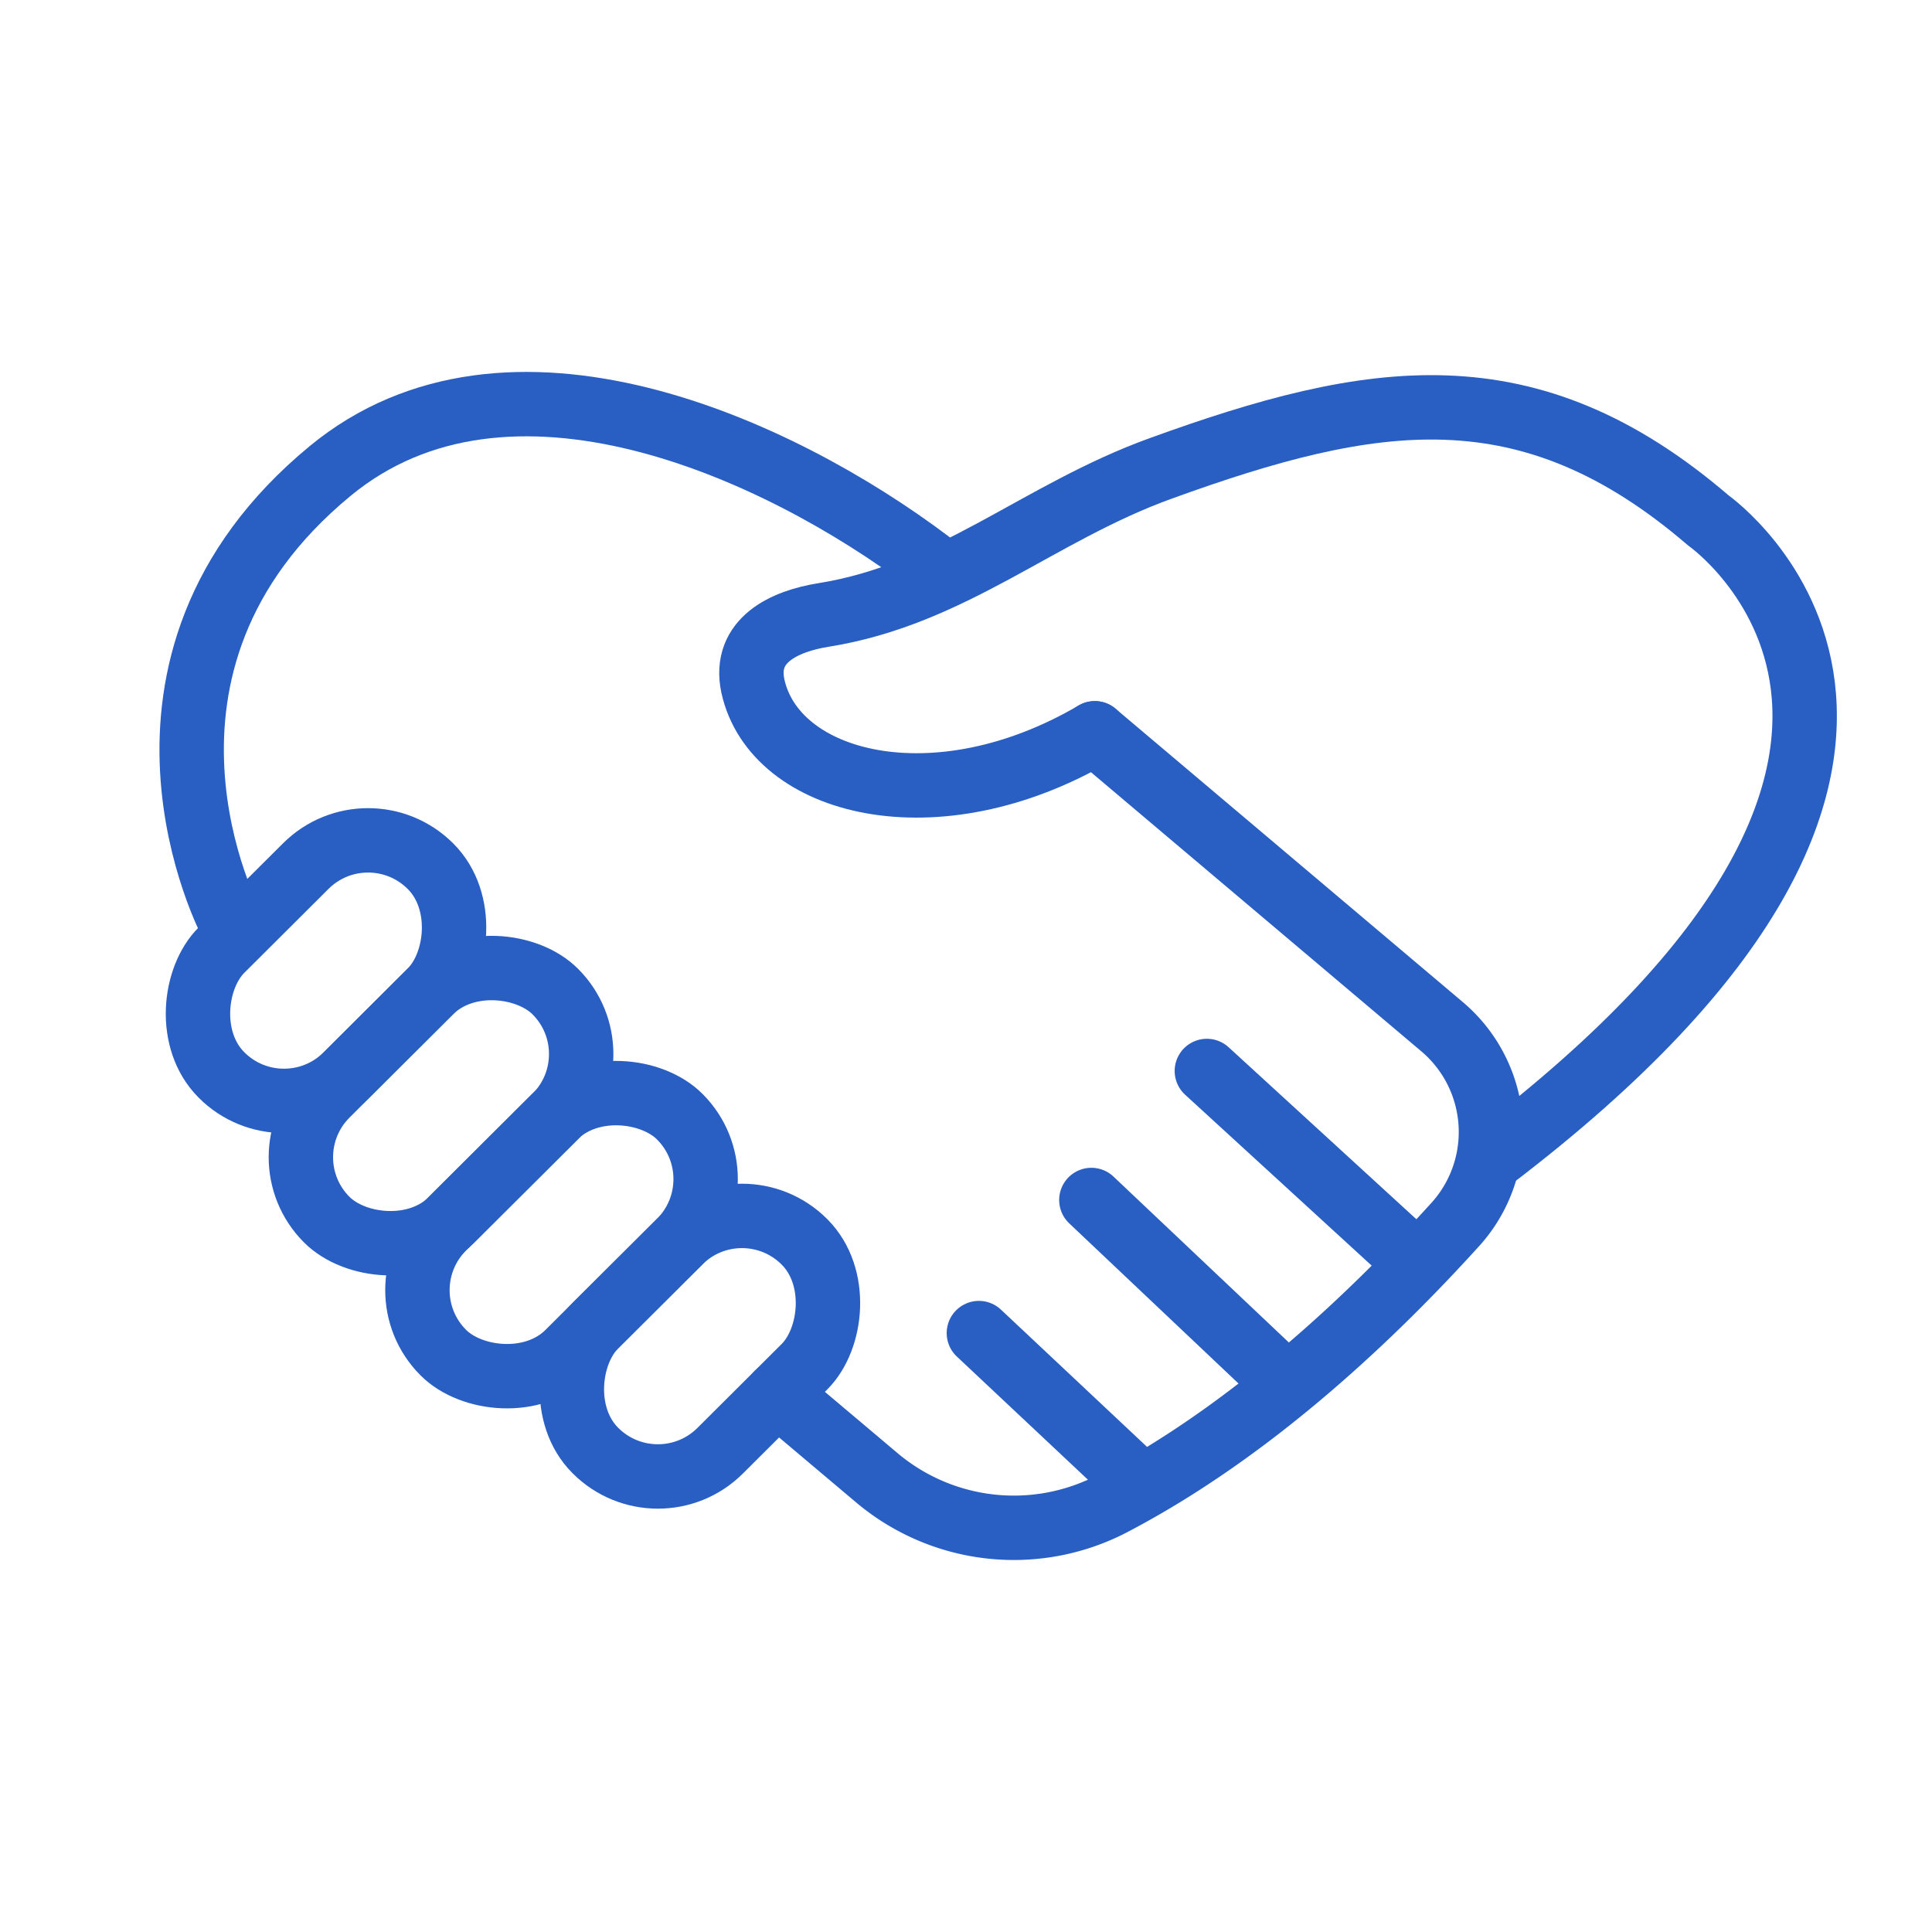
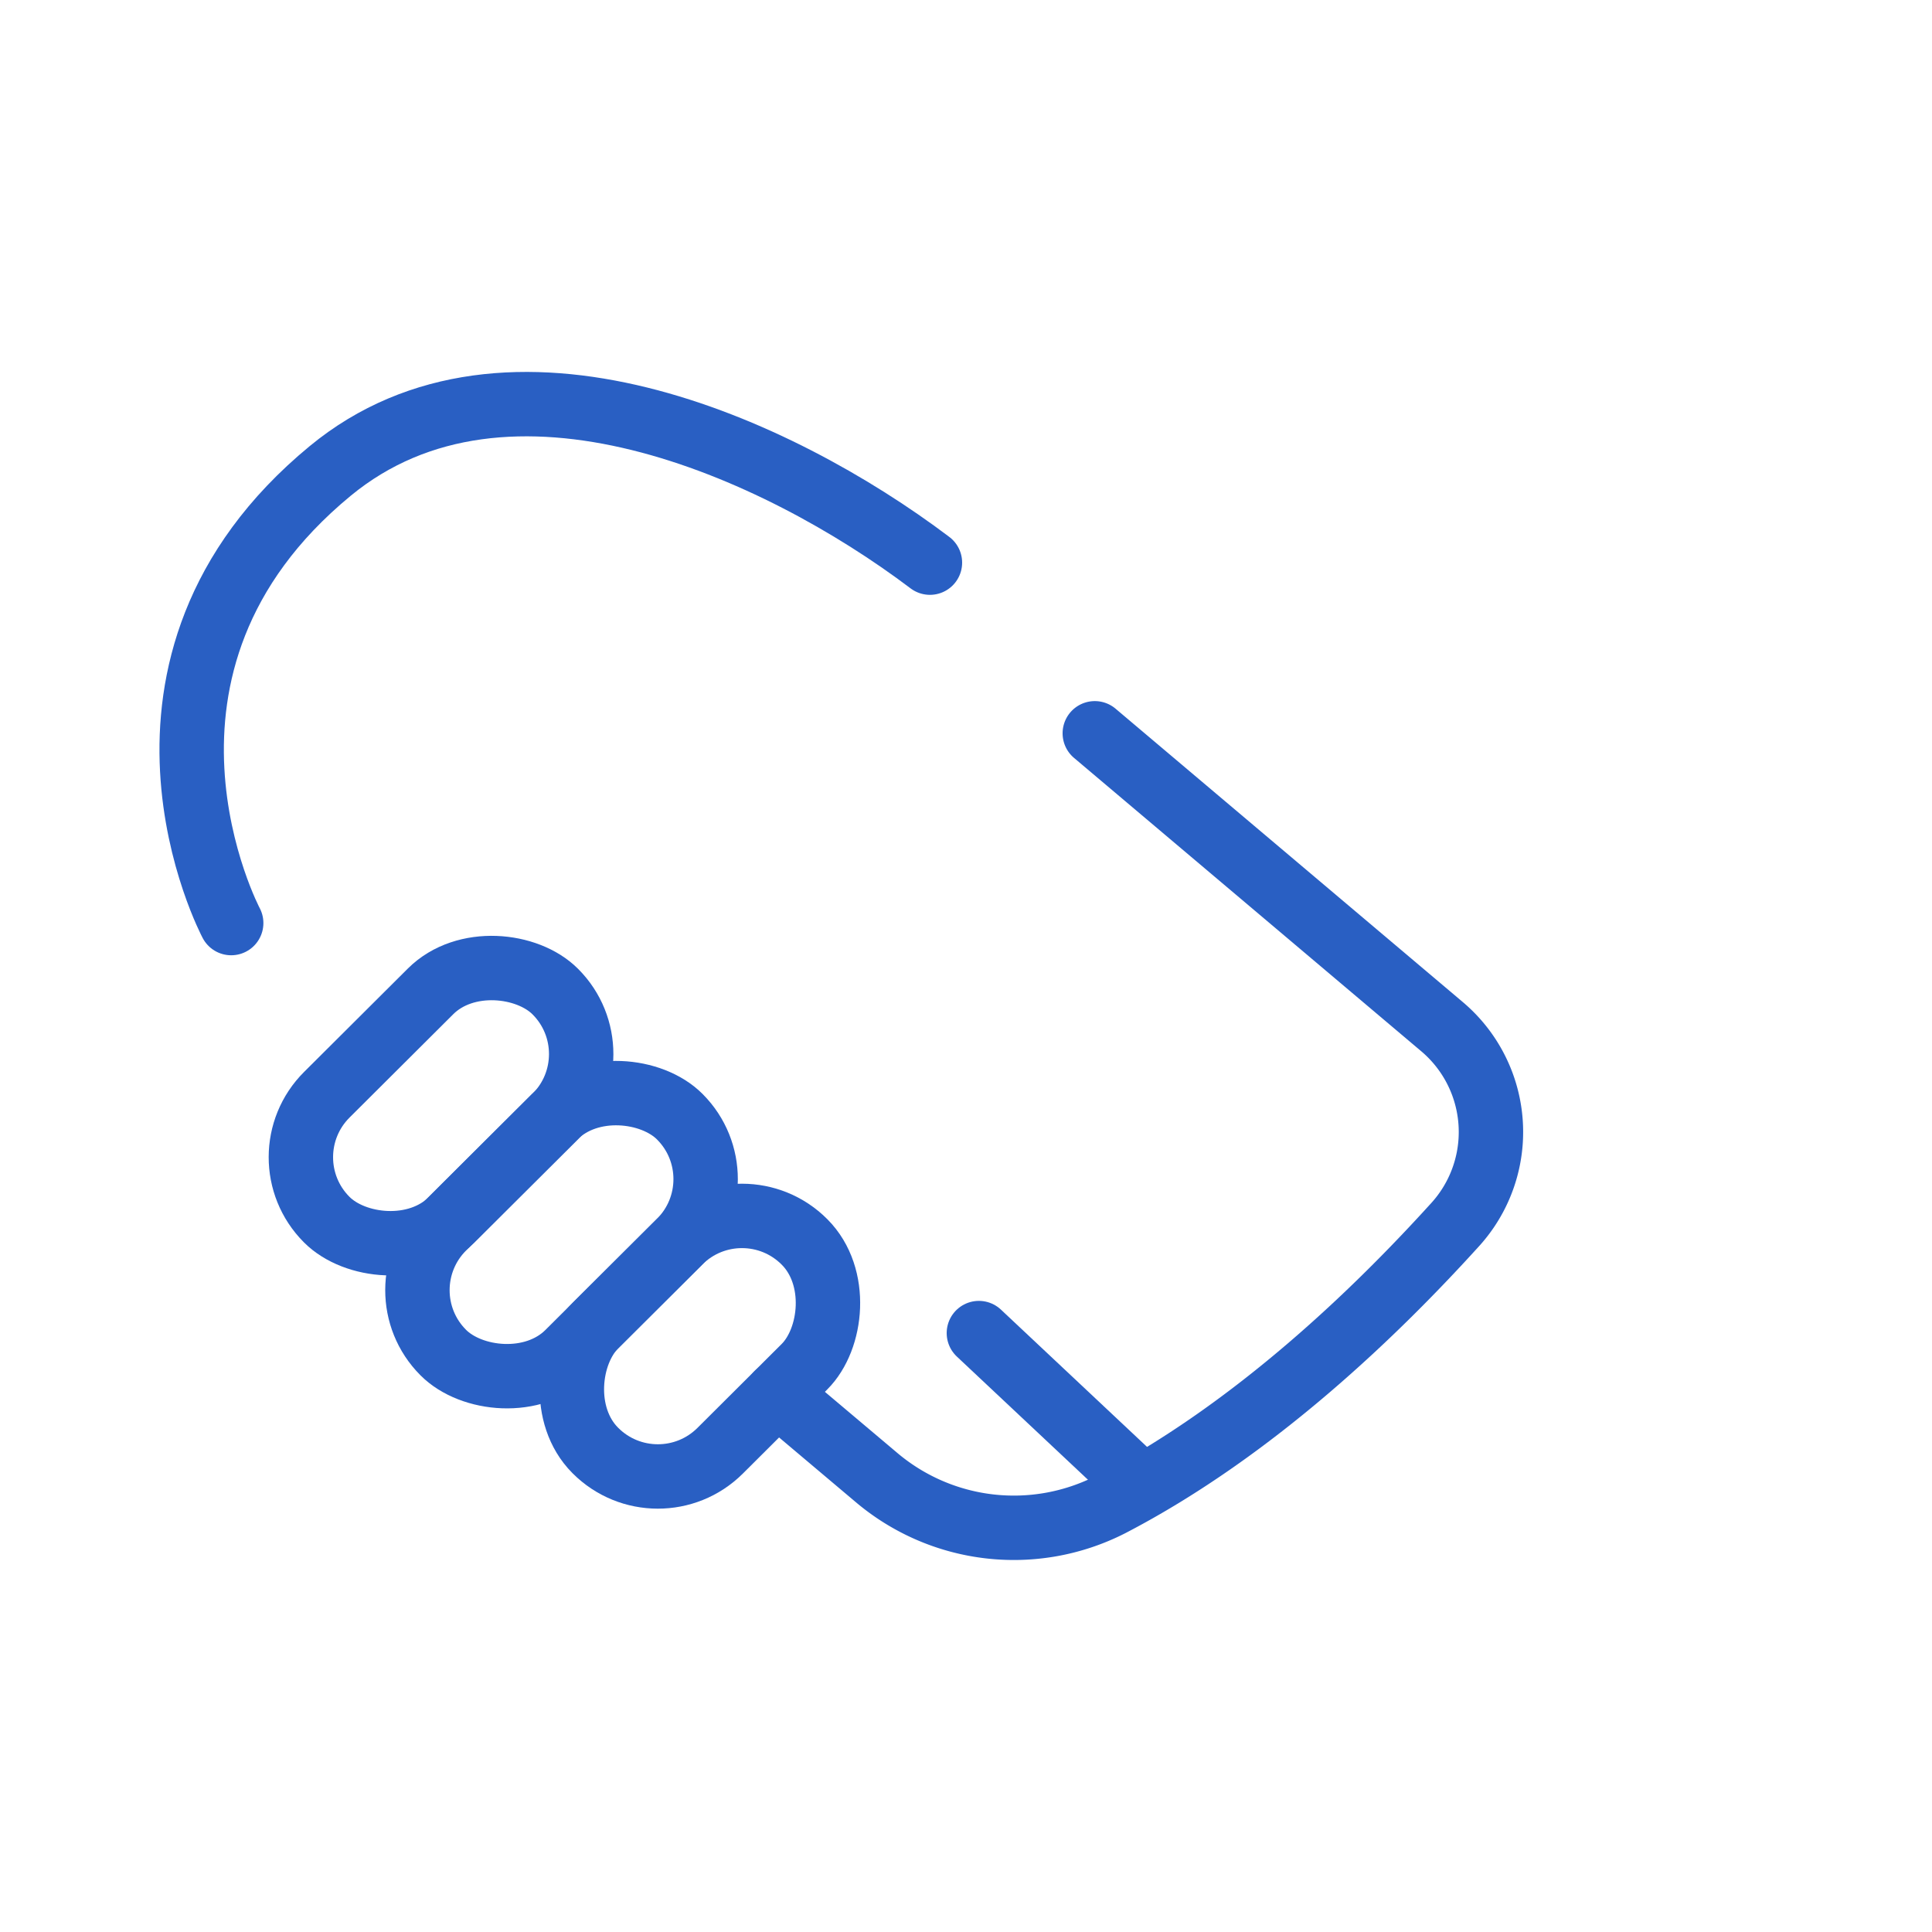
<svg xmlns="http://www.w3.org/2000/svg" id="レイヤー_1" data-name="レイヤー 1" viewBox="0 0 90 90">
  <defs>
    <style>.cls-1{fill:#295fc3;opacity:0;}.cls-2{fill:none;stroke:#295fc3;stroke-linecap:round;stroke-linejoin:round;stroke-width:3px;}</style>
  </defs>
-   <rect class="cls-1" width="90" height="90" />
  <path class="cls-2" d="M36.21,64.93l4.6,3.88a9.91,9.91,0,0,0,10.92,1.28C58.49,66.58,64.21,61,67.83,57a6.42,6.42,0,0,0-.65-9.17L51,34.16" />
  <path class="cls-2" d="M10.77,43S4.39,31,15.38,21.94c8.26-6.81,20.83-1.1,27.94,4.27" />
-   <path class="cls-2" d="M69.46,54C94.68,34.84,79.59,24.25,79.59,24.25c-8.4-7.22-15.67-6-25.52-2.43-5.7,2.06-9.7,5.87-15.72,6.83-1.8.29-3.73,1.17-3.28,3.3,1,4.6,8.51,6.56,15.93,2.21" />
-   <rect class="cls-2" x="11.07" y="38.34" width="8.23" height="13.76" rx="4.11" transform="translate(36.5 2.54) rotate(45.1)" />
  <rect class="cls-2" x="13.02" y="47.39" width="15.04" height="8.23" rx="4.11" transform="translate(-30.36 29.52) rotate(-44.9)" />
  <rect class="cls-2" x="18.38" y="53.4" width="15.56" height="8.23" rx="4.11" transform="translate(-32.97 35.24) rotate(-44.9)" />
  <rect class="cls-2" x="28.49" y="55.83" width="8.23" height="13.76" rx="4.11" transform="translate(54.01 -4.65) rotate(45.1)" />
  <line class="cls-2" x1="45.6" y1="62.1" x2="53.04" y2="69.09" />
-   <line class="cls-2" x1="50.84" y1="55.9" x2="59.18" y2="63.79" />
-   <line class="cls-2" x1="56.22" y1="49.89" x2="65.16" y2="58.08" />
</svg>